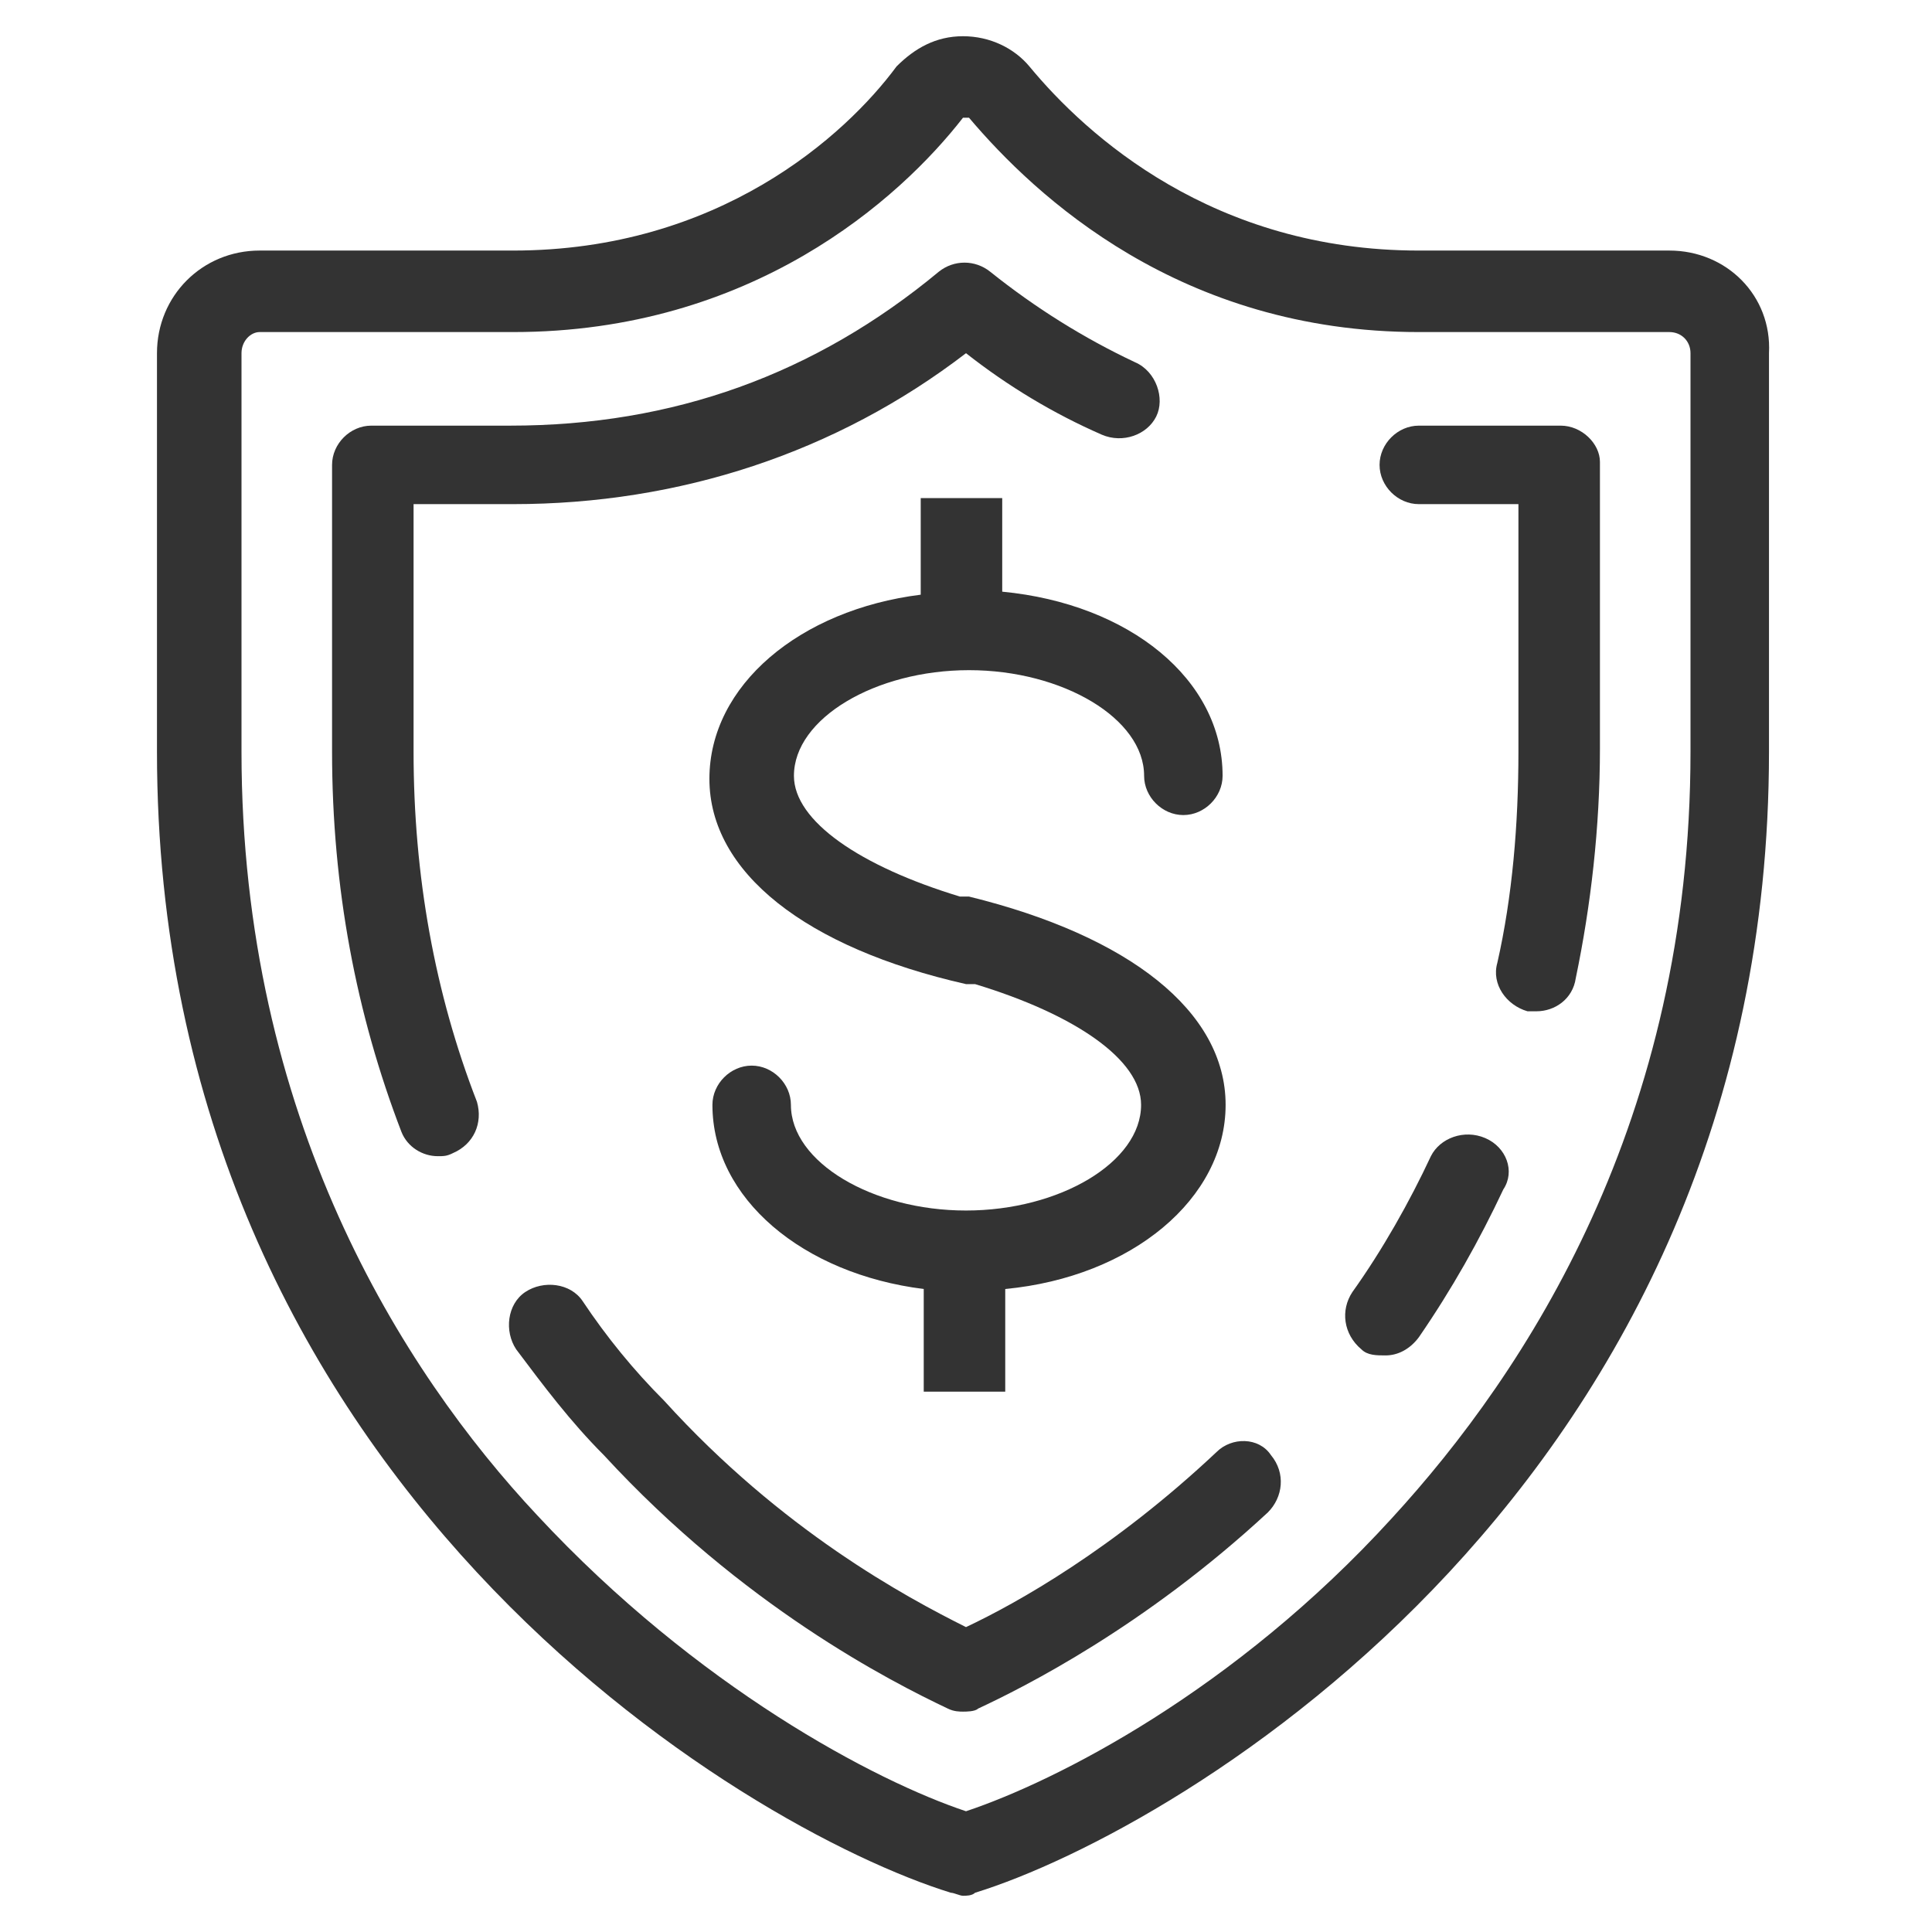
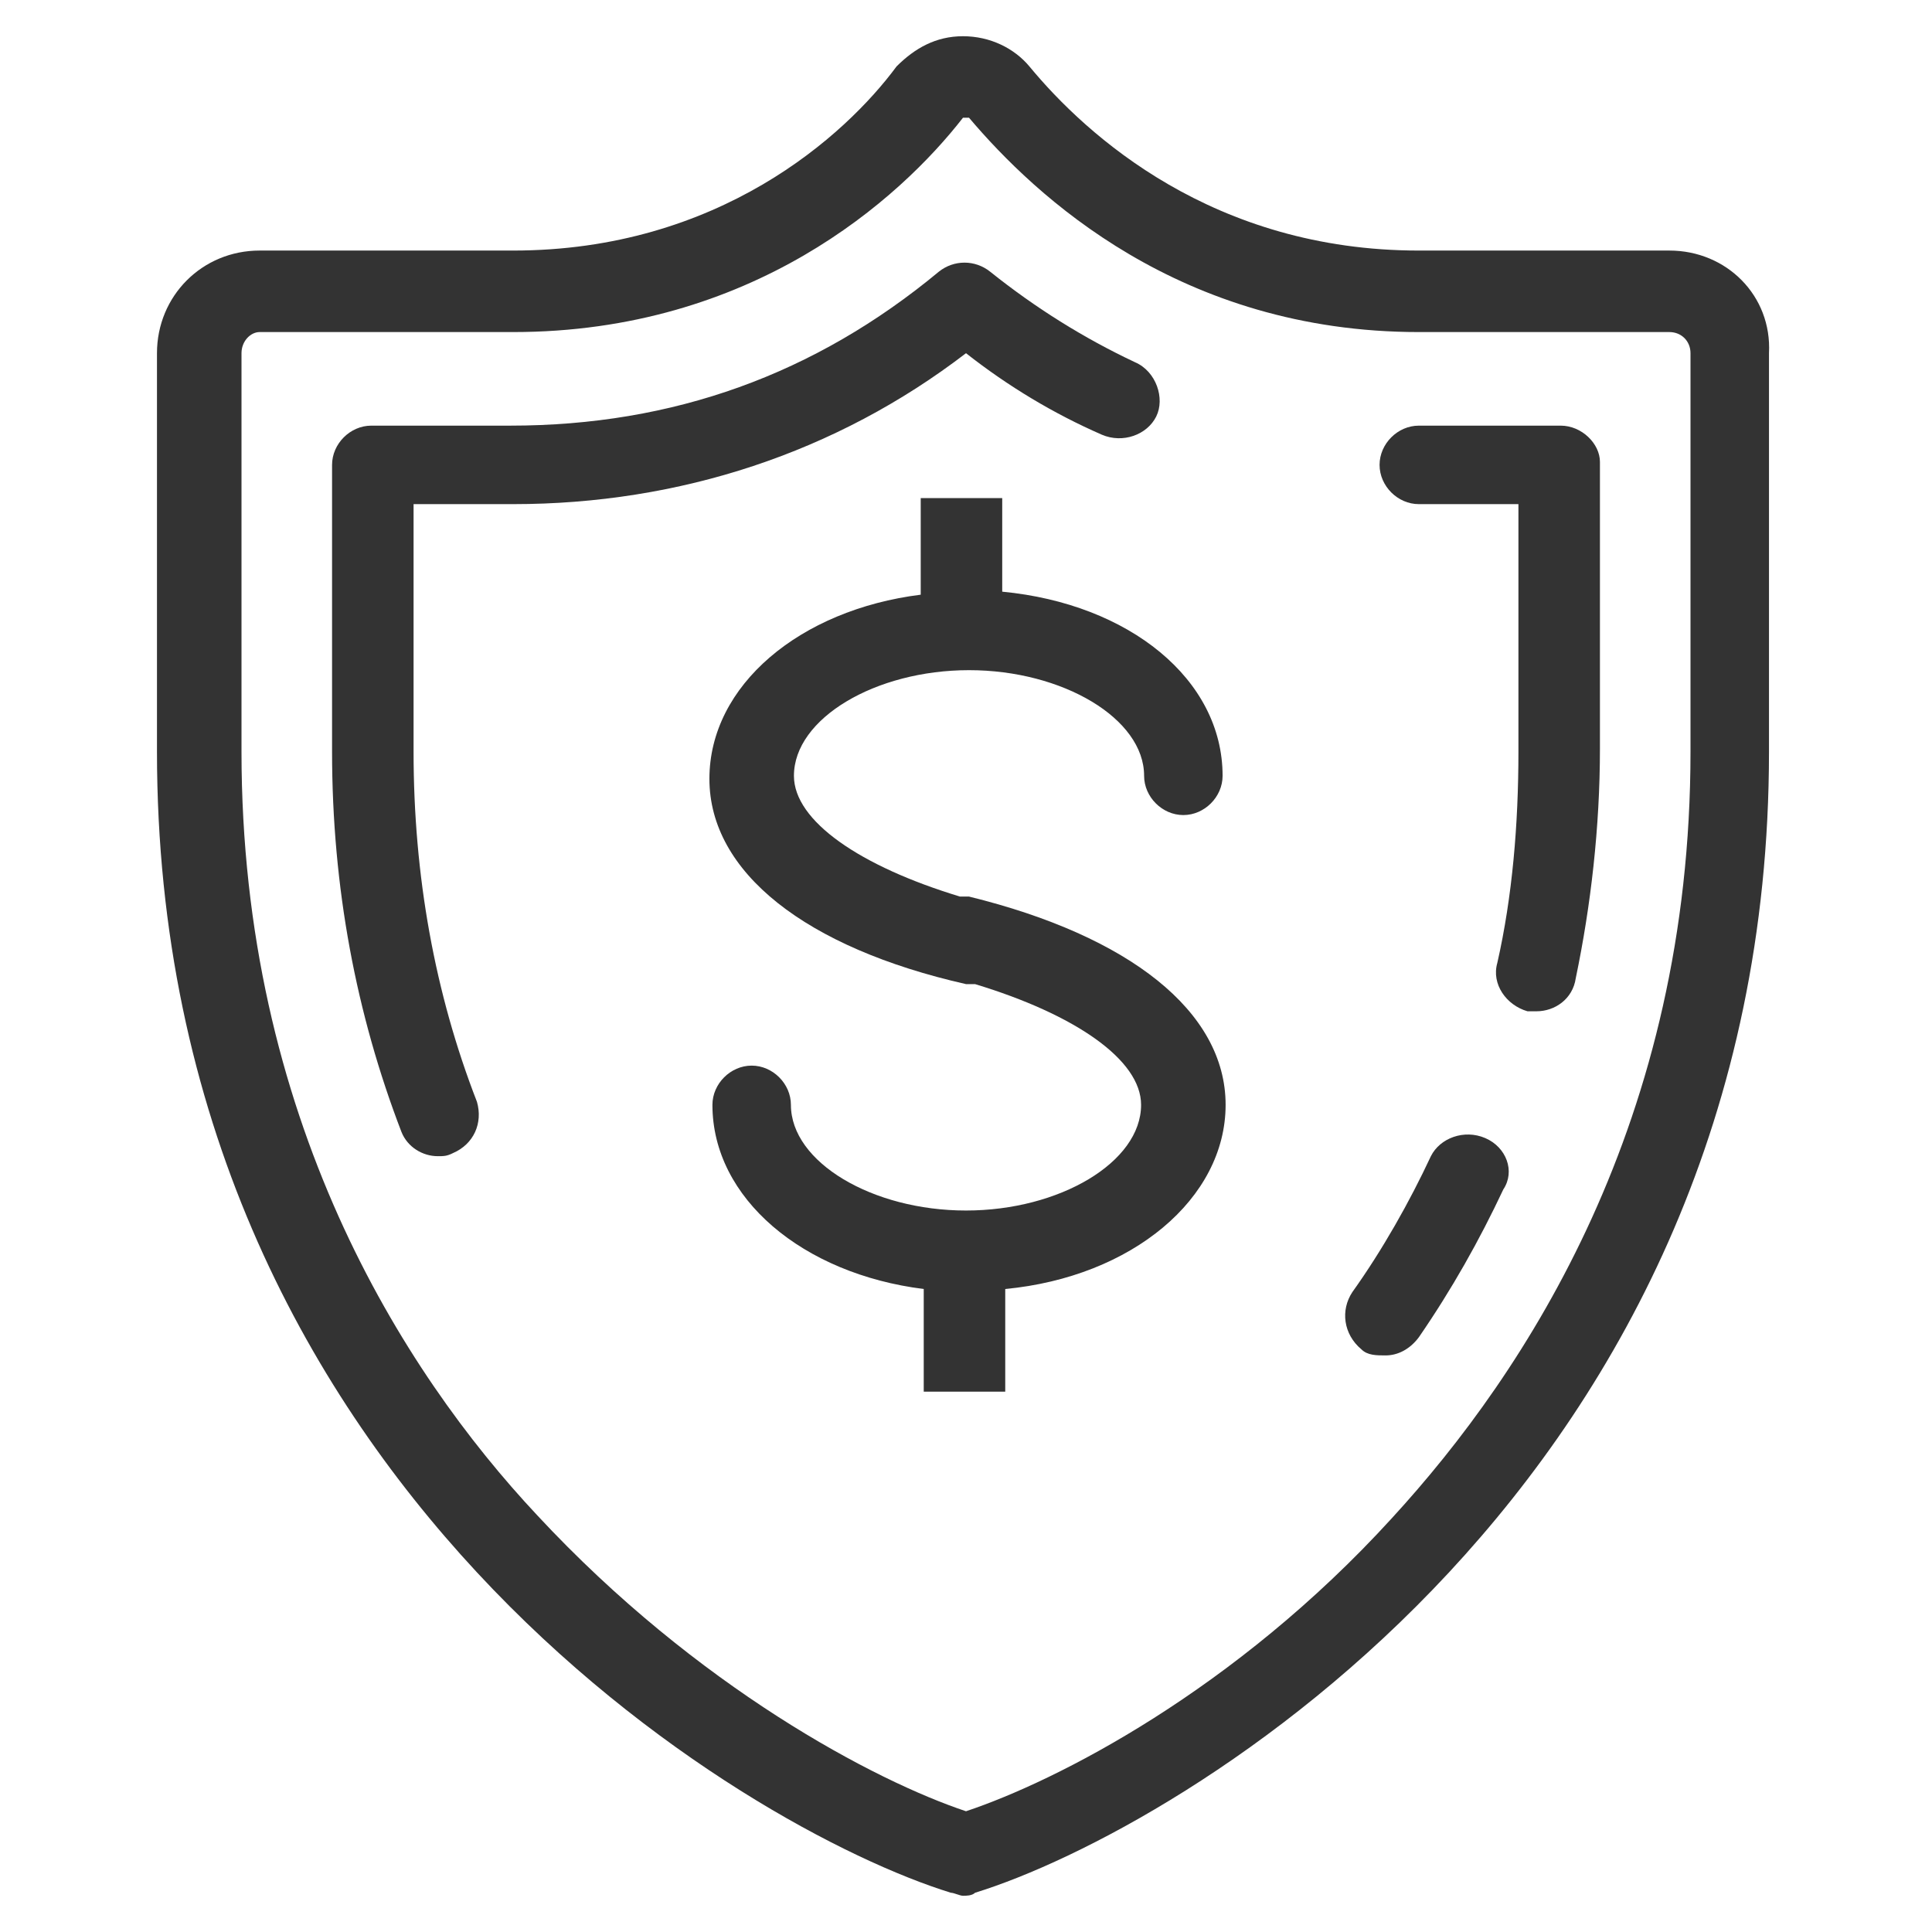
<svg xmlns="http://www.w3.org/2000/svg" version="1.1" id="_層_1" x="0px" y="0px" viewBox="0 0 64 64" style="enable-background:new 0 0 64 64;" xml:space="preserve">
  <style type="text/css">
	.st0{fill:#333333;}
</style>
  <path class="st0" d="M33.2,16.5h-2.7v3.2c-4,0.5-7,3-7,6.1s3.2,5.6,8.5,6.8c0.1,0,0.2,0,0.3,0c3.3,1,5.5,2.5,5.5,4  c0,1.9-2.7,3.5-5.8,3.5s-5.8-1.6-5.8-3.5c0-0.7-0.6-1.3-1.3-1.3s-1.3,0.6-1.3,1.3c0,3.1,3,5.6,7,6.1v3.4h2.7v-3.4  c4.2-0.4,7.3-3,7.3-6.1s-3.2-5.6-8.5-6.9c-0.1,0-0.2,0-0.3,0c-3.3-1-5.5-2.5-5.5-4c0-1.9,2.7-3.5,5.8-3.5s5.8,1.6,5.8,3.5  c0,0.7,0.6,1.3,1.3,1.3s1.3-0.6,1.3-1.3c0-3.2-3.1-5.7-7.3-6.1L33.2,16.5L33.2,16.5z" />
  <path class="st0" d="M55.3,8.3H47c-6.8,0-11-3.8-12.9-6.1c-0.5-0.6-1.3-1-2.2-1s-1.6,0.4-2.2,1C28,4.5,23.8,8.3,17,8.3H8.6  c-1.9,0-3.4,1.5-3.4,3.4v13.2c0,24.2,19.5,35.7,26.3,37.8c0.1,0,0.3,0.1,0.4,0.1c0.1,0,0.3,0,0.4-0.1c6.8-2.1,26.3-13.6,26.3-37.8  V11.7C58.7,9.8,57.2,8.3,55.3,8.3L55.3,8.3z M56,24.9c0,12.2-5.4,20.5-9.9,25.4C40.9,56,35,59,32,60c-3-1-8.9-4.1-14.2-9.8  C13.3,45.4,8,37,8,24.9V11.7C8,11.3,8.3,11,8.6,11H17c7.9,0,12.8-4.4,14.9-7.1c0,0,0,0,0.1,0c0.1,0,0.1,0,0.1,0  c2.2,2.6,7,7.1,14.9,7.1h8.3c0.4,0,0.7,0.3,0.7,0.7V24.9L56,24.9z" />
  <path class="st0" d="M13.7,24.9v-8.2H17c5.5,0,10.7-1.7,15-5c1.4,1.1,2.9,2,4.5,2.7c0.7,0.3,1.5,0,1.8-0.6s0-1.5-0.7-1.8  c-1.7-0.8-3.3-1.8-4.8-3c-0.5-0.4-1.2-0.4-1.7,0c-4.1,3.4-8.8,5.1-14.2,5.1h-4.6c-0.7,0-1.3,0.6-1.3,1.3v9.5c0,4.5,0.8,8.7,2.3,12.6  c0.2,0.5,0.7,0.8,1.2,0.8c0.2,0,0.3,0,0.5-0.1c0.7-0.3,1-1,0.8-1.7C14.4,32.9,13.7,29,13.7,24.9L13.7,24.9z" />
-   <path class="st0" d="M40.3,48.1c-3.4,3.2-6.6,5-8.3,5.8c-2-1-6.1-3.2-10-7.5c-1-1-1.9-2.1-2.7-3.3c-0.4-0.6-1.3-0.7-1.9-0.3  s-0.7,1.3-0.3,1.9c0.9,1.2,1.8,2.4,2.9,3.5c4.6,5,9.5,7.5,11.4,8.4c0.2,0.1,0.4,0.1,0.5,0.1s0.4,0,0.5-0.1c1.5-0.7,5.5-2.7,9.6-6.5  c0.5-0.5,0.6-1.3,0.1-1.9C41.7,47.6,40.8,47.6,40.3,48.1L40.3,48.1z" />
  <path class="st0" d="M49.2,37.7c-0.7-0.3-1.5,0-1.8,0.6c-0.7,1.5-1.6,3.1-2.6,4.5c-0.4,0.6-0.3,1.4,0.3,1.9c0.2,0.2,0.5,0.2,0.8,0.2  c0.4,0,0.8-0.2,1.1-0.6c1.1-1.6,2-3.2,2.8-4.9C50.2,38.8,49.9,38,49.2,37.7z" />
  <path class="st0" d="M51.7,14.1H47c-0.7,0-1.3,0.6-1.3,1.3c0,0.7,0.6,1.3,1.3,1.3h3.3v8.2c0,2.4-0.2,4.8-0.7,7  c-0.2,0.7,0.3,1.4,1,1.6c0.1,0,0.2,0,0.3,0c0.6,0,1.2-0.4,1.3-1.1c0.5-2.4,0.8-5,0.8-7.6v-9.5C53,14.7,52.4,14.1,51.7,14.1z" />
</svg>